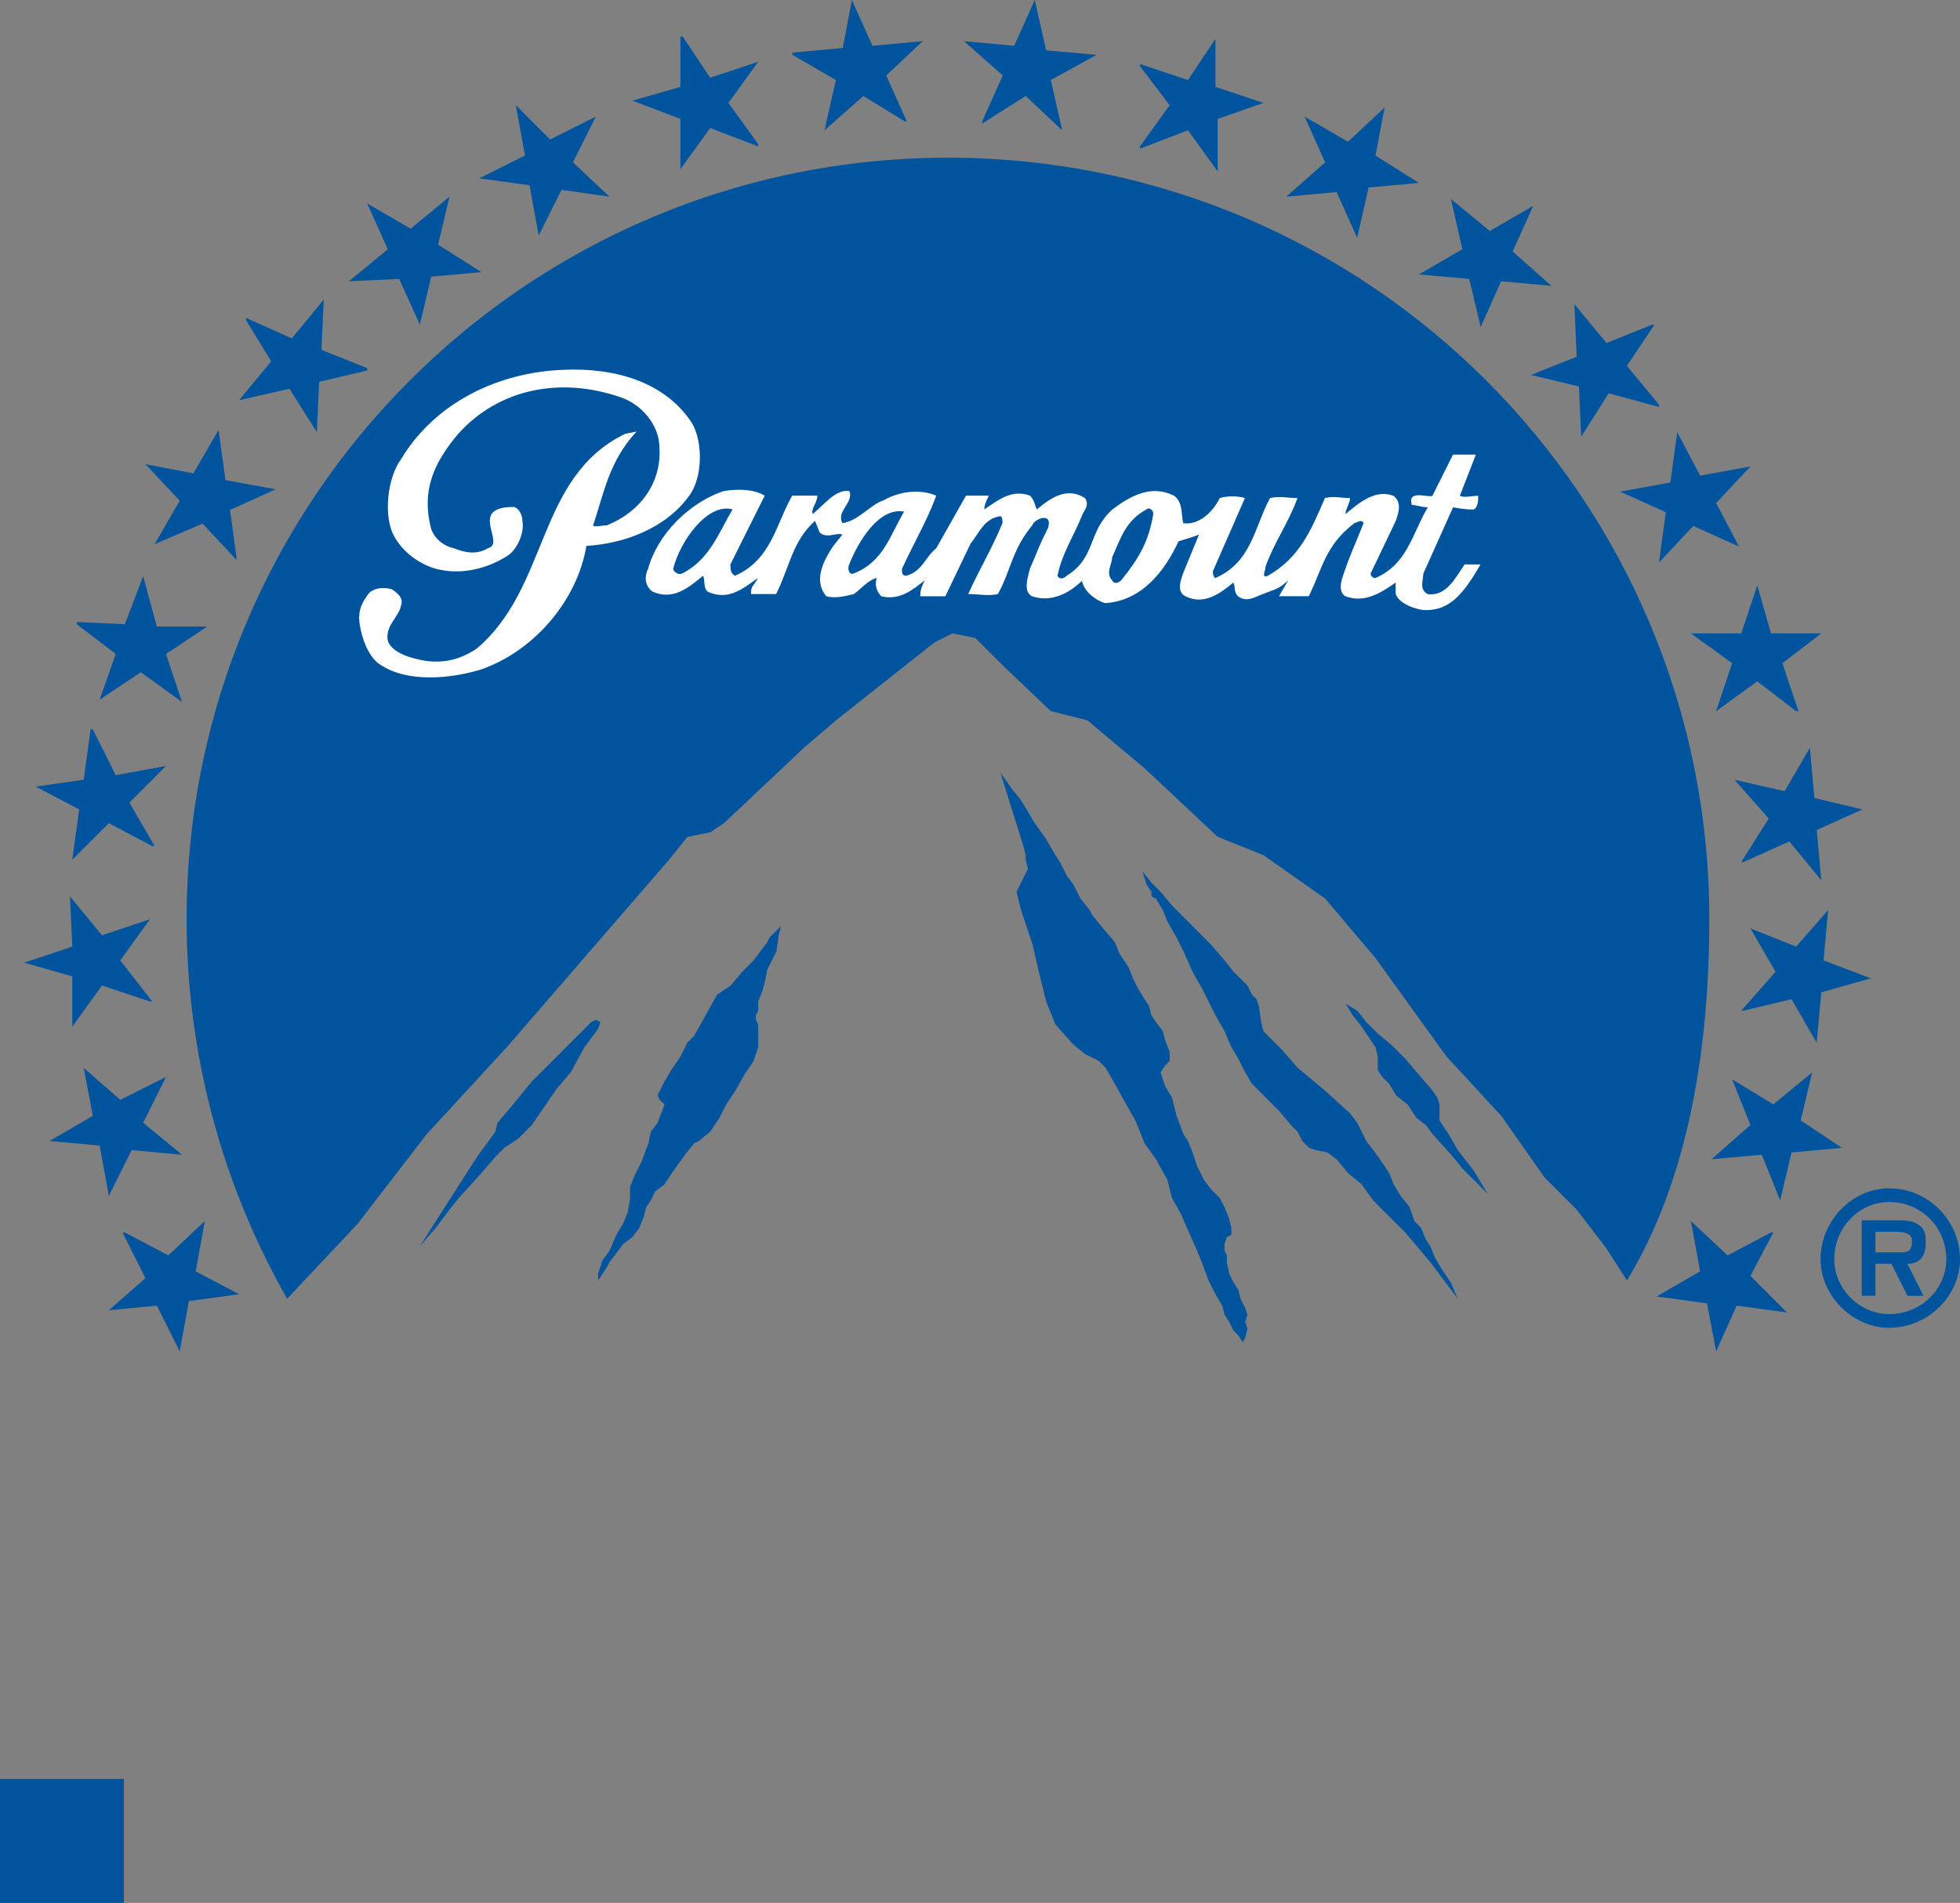
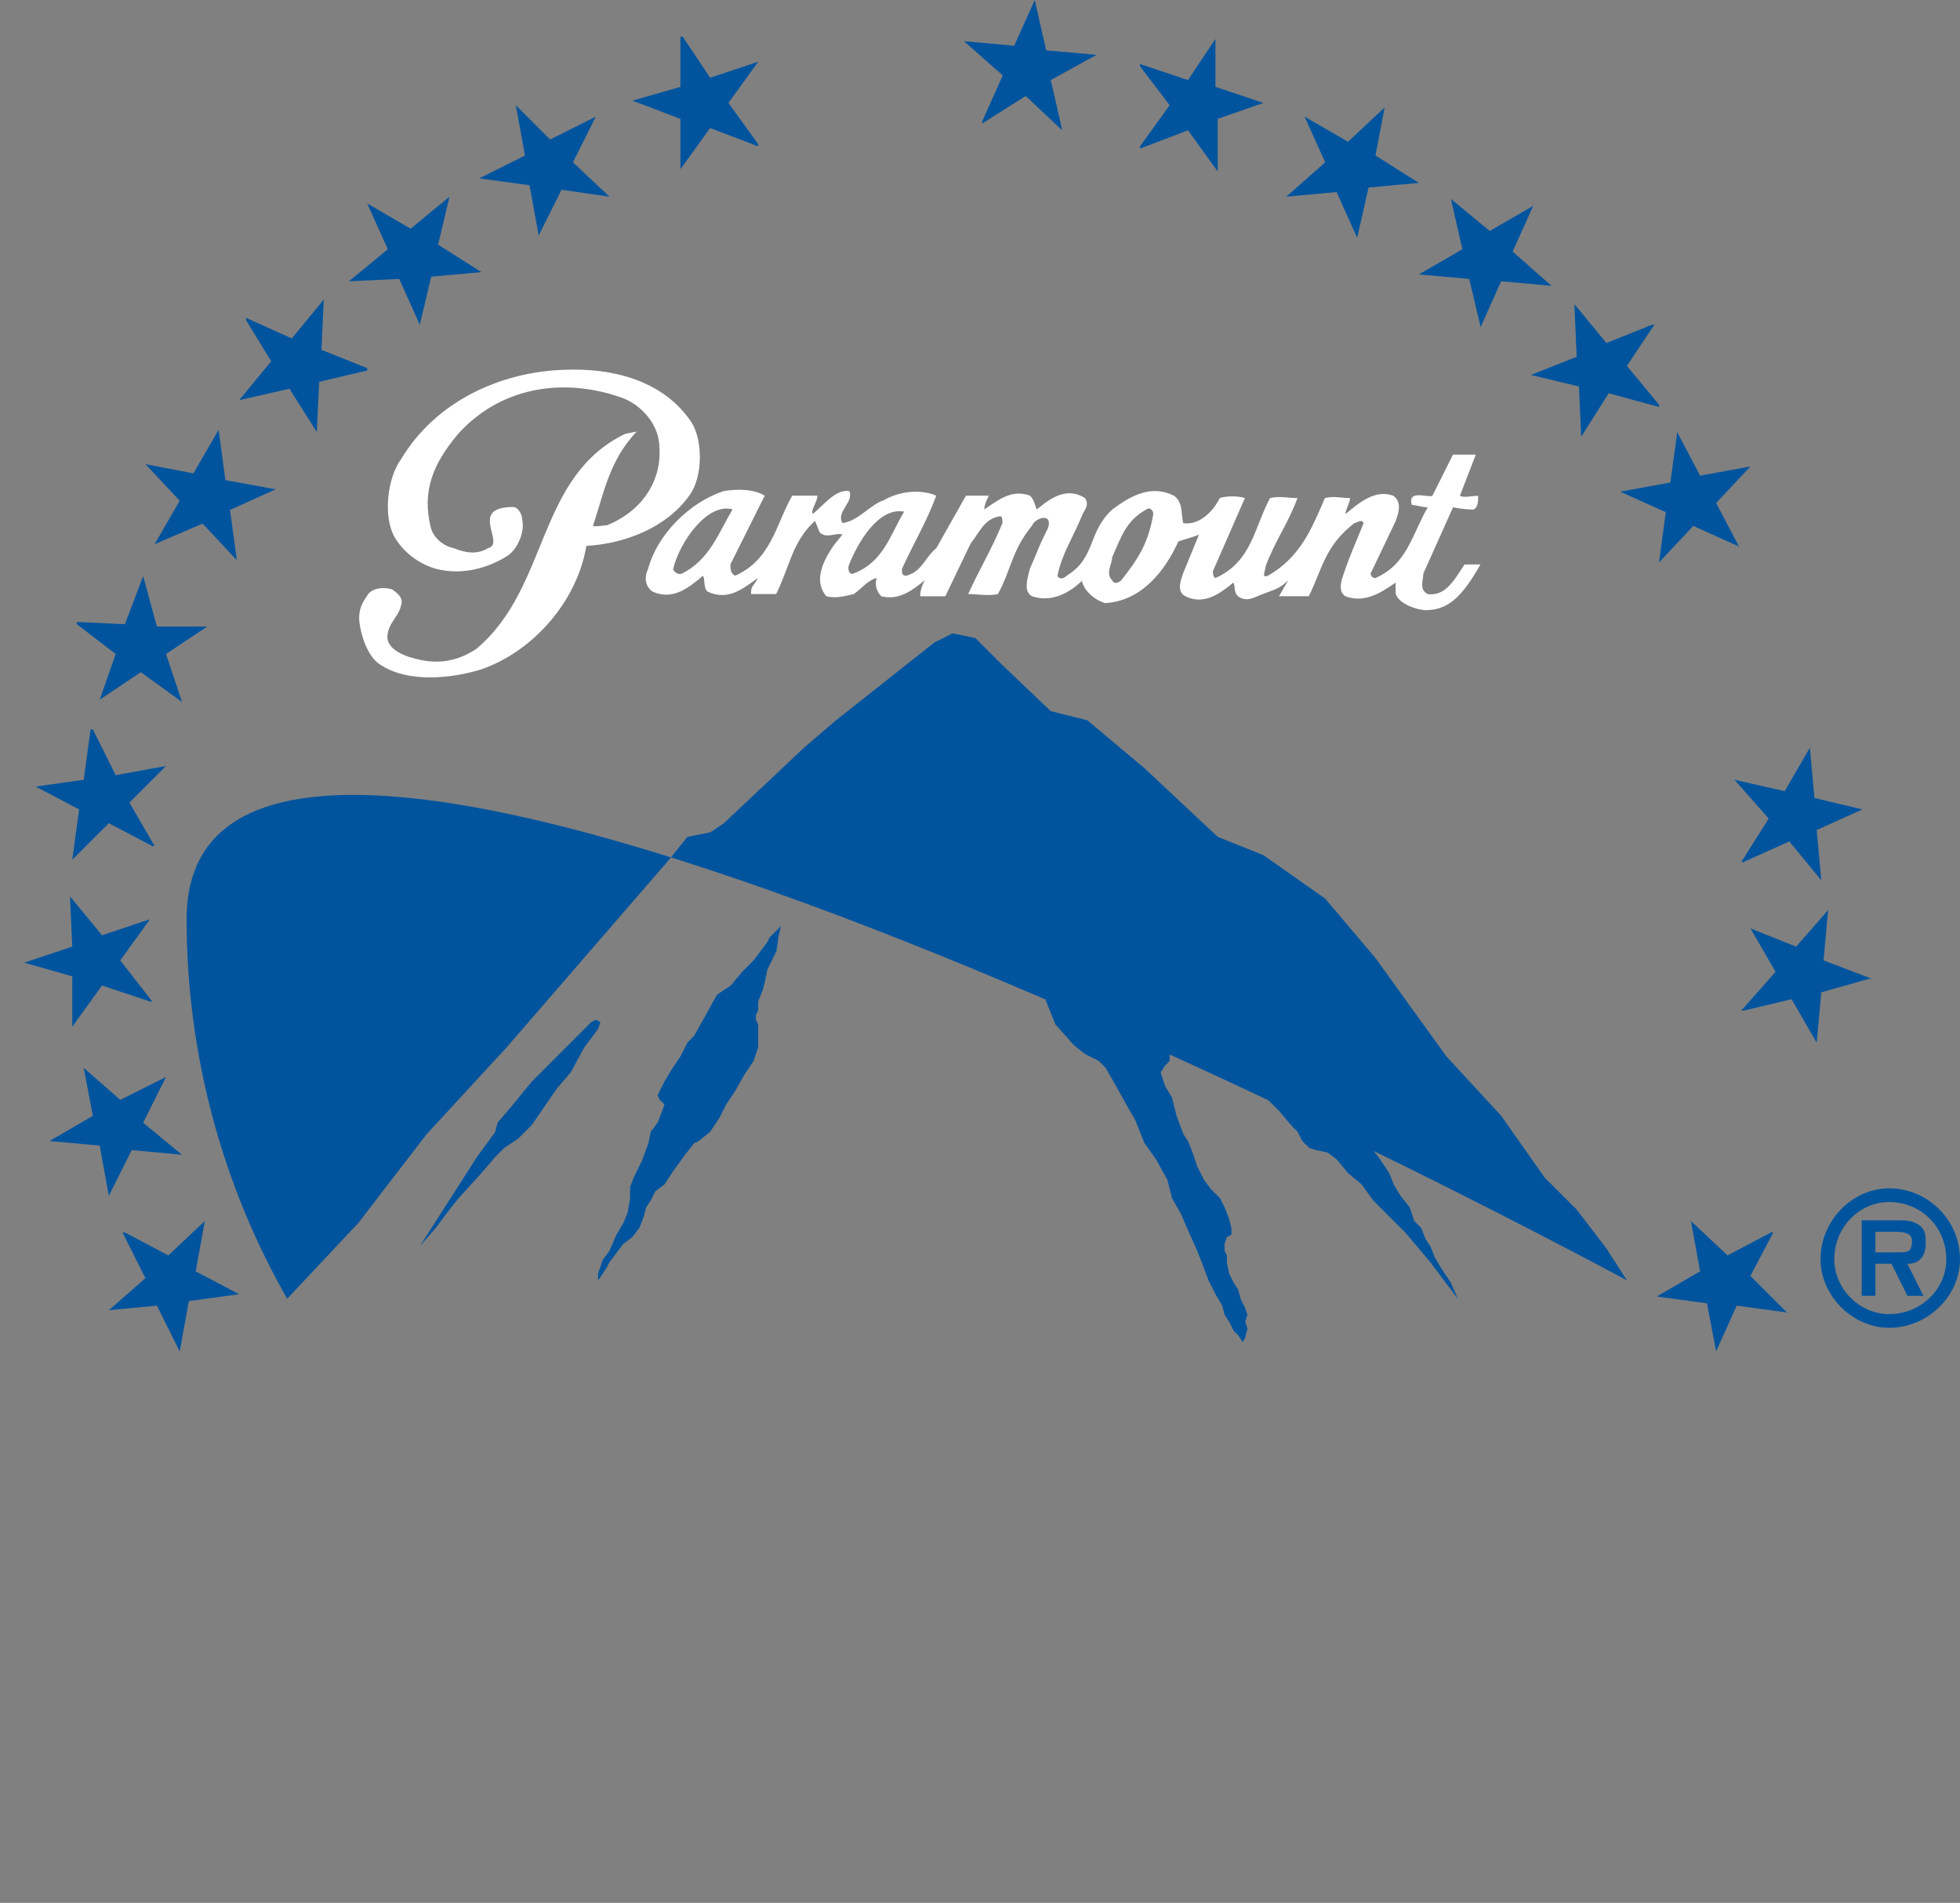
<svg xmlns="http://www.w3.org/2000/svg" id="Layer_1" data-name="Layer 1" viewBox="0 0 284.75 276.42">
  <rect x="0" y="0" width="284.75" height="276.42" fill="#808080" stroke="none" />
  <defs>
    <style>
      .cls-1 {
        fill: #fff;
      }

      .cls-1, .cls-2 {
        fill-rule: evenodd;
      }

      .cls-2, .cls-3 {
        fill: #00549e;
      }
    </style>
  </defs>
-   <rect class="cls-3" y="258.42" width="18" height="18" />
  <g>
    <path class="cls-2" d="m274.46,172.62c5.64,0,10.29,4.65,10.29,10.3,0,5.31-4.65,9.96-10.29,9.96-5.32,0-9.97-4.65-9.97-9.96,0-5.65,4.65-10.3,9.97-10.3h0Zm0,1.99c-4.32,0-7.97,3.65-7.97,8.31,0,4.31,3.65,7.97,7.97,7.97,4.65,0,8.3-3.65,8.3-7.97,0-4.65-3.65-8.31-8.3-8.31h0Zm2.65,13.62l-2.32-4.65h-2.33v4.65h-1.99v-10.96h5.32c.99,0,1.99,0,2.99.67.99.66.99,1.66.99,2.66,0,1.99-.99,2.99-2.66,2.99h0l2.33,4.65h-2.33Zm.67-7.97c0-1.33-1.66-1.33-2.66-1.33h-2.66v2.99h3.32c1.33,0,1.99,0,1.99-1.66h0Z" />
    <polygon class="cls-2" points="69.29 168.07 71.95 164.42 72.28 163.09 74.27 160.76 77.26 157.11 79.59 154.78 81.91 152.46 83.24 151.13 84.57 149.8 85.9 148.47 86.56 148.14 87.23 148.47 86.89 149.47 84.9 152.13 82.91 155.78 80.92 158.11 77.26 163.42 75.27 165.41 73.27 166.74 71.95 168.07 69.95 170.4 66.63 174.05 65.3 175.71 63.31 178.37 60.99 181.03 69.29 168.07 69.29 168.07 69.29 168.07" />
    <polygon class="cls-2" points="86.89 185.01 87.56 183.02 88.55 181.69 89.55 179.36 90.55 177.7 91.21 176.05 91.54 174.05 91.54 172.39 92.21 170.73 93.21 168.74 94.2 166.08 94.54 164.42 95.53 163.09 96.19 161.43 96.53 160.43 95.86 159.77 95.53 159.11 96.53 157.11 97.52 155.45 98.85 153.46 99.85 151.47 100.84 150.47 102.51 147.48 104.17 144.49 106.16 143.16 107.82 141.17 109.48 139.51 111.48 136.85 111.8 136.18 113.47 134.52 113.14 135.86 112.8 138.18 111.48 140.84 111.15 142.5 110.81 143.82 110.15 145.48 110.15 146.81 109.81 147.48 109.81 148.14 110.15 148.81 110.15 152.13 109.48 154.12 108.15 156.11 106.83 158.44 105.5 160.43 104.5 162.42 103.17 164.42 101.51 165.75 100.84 166.08 99.52 167.74 97.85 170.06 96.53 172.06 95.2 173.05 94.54 174.38 93.87 175.38 93.54 176.71 92.88 178.37 91.88 179.7 90.55 180.69 89.55 182.02 88.55 183.35 88.22 184.01 87.56 185.01 86.89 186.01 86.89 185.01 86.89 185.01 86.89 185.01" />
    <polygon class="cls-2" points="148.68 122.9 149.01 124.23 149.01 124.89 149.34 126.22 148.34 128.21 147.68 129.54 148.34 132.2 150 137.18 151 141.5 151.99 145.48 153.33 148.81 155.99 151.8 157.64 153.12 159.64 154.12 160.63 155.12 161.96 157.44 163.62 160.43 164.95 162.76 166.28 166.08 167.94 168.4 169.6 171.39 170.27 174.05 171.59 176.38 172.59 178.7 173.92 181.69 174.58 183.35 175.58 186.01 176.58 188 177.57 189.66 177.91 190.99 178.57 191.99 179.23 193.32 179.9 193.98 180.56 194.97 180.9 194.31 181.23 192.98 180.9 191.99 181.23 190.99 180.9 190 180.56 189.33 180.23 188.66 179.9 187.34 179.23 186.34 178.57 185.01 178.24 183.35 178.24 182.36 177.91 181.69 177.91 180.69 178.24 179.7 178.9 179.36 178.9 178.37 178.57 177.04 177.91 175.38 177.24 174.05 175.91 172.72 174.92 171.39 173.92 169.4 173.26 167.41 172.59 165.75 171.93 164.75 170.93 162.09 170.27 159.44 169.27 157.77 168.94 156.78 168.61 155.78 169.27 154.78 169.93 154.12 169.93 152.79 169.27 151.13 168.94 149.8 167.94 148.47 167.28 147.48 166.94 146.15 166.28 145.15 165.28 143.49 164.62 142.17 163.96 140.5 162.63 138.51 161.96 136.85 159.97 134.52 158.64 132.86 158.31 132.2 156.98 130.54 155.99 128.55 154.99 127.21 153.99 125.22 153.33 124.23 151.99 121.9 150.33 119.58 149.34 117.91 148.34 116.26 147.01 114.59 145.35 112.27 148.68 122.9 148.68 122.9 148.68 122.9" />
    <polygon class="cls-2" points="167.28 128.21 168.61 129.54 170.27 131.53 171.93 133.19 173.92 135.19 175.91 137.18 177.91 139.51 179.23 141.17 181.23 143.16 181.89 144.49 182.56 145.15 182.89 146.15 183.22 148.47 183.55 149.8 184.55 150.8 186.21 152.46 188.53 155.12 190.53 156.78 192.52 158.44 196.17 161.76 197.17 163.09 197.83 164.42 198.5 165.75 199.5 167.07 200.49 168.4 201.82 170.4 202.48 172.06 203.48 173.72 204.81 175.38 205.47 177.37 206.47 178.37 207.13 180.03 207.8 181.03 208.46 182.69 209.46 184.35 210.79 186.34 211.79 188.66 209.79 186.01 207.8 183.35 204.15 179.03 201.49 176.38 199.5 174.38 197.83 172.06 195.84 170.4 194.18 168.4 192.85 167.41 191.19 167.07 190.2 166.74 189.2 165.75 188.53 164.42 187.54 163.42 185.88 161.43 184.22 159.77 182.89 158.44 181.89 157.44 180.9 155.78 179.9 153.79 178.9 152.13 177.91 149.8 176.58 147.48 174.58 143.49 173.26 141.17 171.93 138.18 170.93 136.18 169.6 133.86 168.94 132.2 167.94 130.54 167.28 130.21 167.28 129.54 166.61 128.55 165.95 126.55 167.28 128.21 167.28 128.21 167.28 128.21" />
    <polygon class="cls-2" points="196.51 147.48 197.83 149.14 199.16 151.13 199.83 152.13 200.16 153.46 200.16 155.45 200.82 156.44 201.82 157.44 202.82 159.11 204.48 160.43 205.81 162.42 207.13 163.42 208.13 164.75 211.12 168.07 212.45 169.73 213.78 171.06 214.78 172.06 216.1 173.38 214.11 170.06 211.79 167.07 210.46 164.75 209.79 163.76 209.13 162.76 209.13 160.43 208.8 159.44 208.13 158.44 206.14 156.11 204.15 153.79 202.15 151.8 200.16 150.13 198.5 148.47 197.17 146.81 195.51 145.82 196.51 147.48 196.51 147.48 196.51 147.48" />
-     <path class="cls-2" d="m27.11,133.53c0,19.92,5.32,38.86,14.61,55.13h0l10.3-10.96,9.97-12.95,11.63-12.62,23.58-27.24,2.66-3.32,3.32-.66,1.99-1.33,11.63-10.96,4.65-3.98,14.28-11.3,2.65-1.33,3.32.67,3.98,3.98,6.98,6.64,5.31,1.33,8.31,6.97,10.63,9.96,6.64,2.66,8.97,6.31,7.31,8.64,10.3,14.28,7.97,8.64,6.31,8.97,4.65,4.65,4.32,5.64,2.99,4.65h0c9.3-15.28,11.96-34.88,11.96-52.48,0-61.12-49.49-110.61-110.6-110.61S27.11,72.41,27.11,133.53h0Z" />
+     <path class="cls-2" d="m27.11,133.53c0,19.92,5.32,38.86,14.61,55.13h0l10.3-10.96,9.97-12.95,11.63-12.62,23.58-27.24,2.66-3.32,3.32-.66,1.99-1.33,11.63-10.96,4.65-3.98,14.28-11.3,2.65-1.33,3.32.67,3.98,3.98,6.98,6.64,5.31,1.33,8.31,6.97,10.63,9.96,6.64,2.66,8.97,6.31,7.31,8.64,10.3,14.28,7.97,8.64,6.31,8.97,4.65,4.65,4.32,5.64,2.99,4.65h0S27.11,72.41,27.11,133.53h0Z" />
    <polygon class="cls-2" points="65.3 28.57 63.65 35.54 69.95 39.53 62.65 40.19 60.99 47.17 58 40.52 50.69 40.86 56.34 36.21 53.35 29.56 59.66 33.22 65.3 28.57 65.3 28.57 65.3 28.57" />
    <polygon class="cls-2" points="159.3 7.97 152.66 11.63 154.32 18.93 149.01 13.95 142.7 17.94 142.7 17.61 145.68 10.96 140.04 5.98 147.34 6.65 150.33 0 151.99 7.31 159.3 7.97 159.3 7.97 159.3 7.97" />
    <polygon class="cls-2" points="110.15 8.97 105.83 14.95 110.15 20.93 110.15 21.26 103.17 18.6 98.85 24.58 98.85 17.27 91.88 14.62 98.85 12.62 98.85 5.32 99.19 5.32 103.17 11.29 110.15 8.97 110.15 8.97 110.15 8.97" />
-     <polygon class="cls-2" points="134.06 5.98 128.75 10.96 131.73 17.61 131.4 17.61 125.43 13.95 119.78 18.93 121.44 11.63 115.13 7.97 115.13 7.64 122.44 6.97 123.76 0 126.75 6.65 134.06 5.98 134.06 5.98 134.06 5.98" />
    <polygon class="cls-2" points="86.56 16.94 83.24 23.58 88.55 28.57 81.58 27.57 78.26 34.21 76.93 26.91 69.62 25.91 76.27 22.59 74.94 15.28 79.92 20.26 86.56 16.94 86.56 16.94 86.56 16.94" />
    <polygon class="cls-2" points="20.8 83.7 22.79 91.01 30.1 91.01 24.12 95 26.44 101.97 20.46 97.65 14.48 101.64 16.81 95 11.16 90.68 11.16 90.35 18.14 90.68 20.8 83.7 20.8 83.7 20.8 83.7" />
    <polygon class="cls-2" points="31.76 62.45 32.75 69.75 40.06 71.08 33.42 74.07 34.41 81.38 29.43 76.06 22.46 79.05 26.11 72.74 21.13 67.43 28.1 68.76 31.76 62.45 31.76 62.45 31.76 62.45" />
    <polygon class="cls-2" points="47.04 43.51 46.7 50.82 53.35 53.48 53.35 53.81 46.37 55.47 46.04 62.45 46.04 62.78 42.05 56.47 34.74 58.13 39.4 52.48 35.74 46.5 35.74 46.17 42.39 49.16 47.04 43.51 47.04 43.51 47.04 43.51" />
    <polygon class="cls-2" points="13.16 105.96 13.49 105.96 16.81 112.6 24.12 111.27 18.8 116.59 22.46 122.9 22.12 122.9 15.81 119.58 10.5 124.89 11.5 117.58 5.18 114.26 12.16 113.27 13.16 105.96 13.16 105.96 13.16 105.96" />
    <polygon class="cls-2" points="17.8 179.03 18.14 179.03 24.45 182.36 29.76 177.37 28.43 184.68 34.74 188 27.44 189 26.11 196.31 22.79 189.66 15.81 190.33 21.13 185.67 17.8 179.03 17.8 179.03 17.8 179.03" />
    <polygon class="cls-2" points="12.16 155.12 17.47 159.77 24.12 156.44 20.8 163.09 26.44 167.74 19.13 167.07 15.81 173.72 14.48 166.41 7.18 165.75 13.49 162.09 12.16 155.12 12.16 155.12 12.16 155.12" />
    <polygon class="cls-2" points="10.17 130.21 14.82 135.86 21.79 133.53 17.47 139.51 22.12 145.48 21.79 145.48 14.82 143.16 10.5 149.14 10.5 141.83 3.52 139.84 10.5 137.51 10.17 130.21 10.17 130.21 10.17 130.21" />
-     <polygon class="cls-2" points="264.6 92.01 258.95 96.33 261.28 103.3 260.94 103.3 255.3 98.98 249.32 103.3 251.64 96.33 245.66 92.01 252.97 92.01 255.3 85.03 257.29 92.01 264.6 92.01 264.6 92.01 264.6 92.01" />
    <polygon class="cls-2" points="252.64 79.39 246 76.4 241.02 81.71 242.01 74.4 235.37 71.42 242.67 70.09 243.67 62.78 246.99 69.09 254.3 67.76 249.32 73.07 252.64 79.39 252.64 79.39 252.64 79.39" />
    <polygon class="cls-2" points="241.02 58.79 241.02 59.12 233.71 57.13 229.72 63.44 229.39 56.14 222.41 54.47 229.06 51.82 228.73 44.18 233.38 49.82 240.02 47.17 240.35 47.17 236.36 53.15 241.02 58.79 241.02 58.79 241.02 58.79" />
    <polygon class="cls-2" points="225.4 41.52 218.09 40.86 215.11 47.5 213.45 40.52 206.14 39.86 212.45 36.21 210.79 28.9 216.43 33.55 222.75 29.9 219.76 36.54 225.4 41.52 225.4 41.52 225.4 41.52" />
    <polygon class="cls-2" points="206.14 26.57 198.83 27.24 197.17 34.55 194.18 27.9 186.87 28.57 192.52 23.58 189.53 16.94 195.84 20.59 201.16 15.61 199.83 22.59 206.14 26.57 206.14 26.57 206.14 26.57" />
    <polygon class="cls-2" points="183.55 14.95 176.91 17.27 176.91 24.91 172.59 18.93 165.62 21.59 165.62 21.26 169.93 15.28 165.62 9.63 165.62 9.3 172.59 11.63 176.58 5.65 176.58 12.62 183.55 14.95 183.55 14.95 183.55 14.95" />
-     <polygon class="cls-2" points="267.59 166.74 260.28 167.41 258.62 174.38 255.96 167.74 248.65 168.4 254.3 163.42 251.64 156.78 257.63 160.43 263.27 155.78 261.61 162.76 267.59 166.74 267.59 166.74 267.59 166.74" />
    <polygon class="cls-2" points="259.62 190.66 252.31 189.66 249.32 196.31 247.99 189.33 240.68 188.33 246.99 184.68 245.66 177.37 250.98 182.36 257.29 179.03 257.63 179.03 254.3 185.34 259.62 190.66 259.62 190.66 259.62 190.66" />
    <polygon class="cls-2" points="271.91 142.17 271.58 142.17 264.6 144.15 263.93 151.47 260.28 145.15 253.3 146.81 252.97 146.81 257.95 141.17 254.3 134.86 260.94 137.51 265.59 132.2 264.93 139.51 271.91 142.17 271.91 142.17 271.91 142.17" />
    <polygon class="cls-2" points="270.58 117.58 263.93 120.57 264.6 127.88 259.95 122.23 253.3 125.22 252.97 125.22 256.96 118.91 251.98 113.27 259.28 114.93 262.94 108.61 263.6 115.92 270.58 117.58 270.58 117.58 270.58 117.58" />
    <g>
      <path class="cls-1" d="m55.29,96.58c-1.66-.99-2.66-3.65-2.99-5.65-.33-1.66,0-2.99.99-4.32.67-1.33,2.66-1.33,3.66-1,.99.67,1.66,1.33,1.32,2.32-.33,1.66-1.99,2.66-1.99,4.65,0,1.66,2.32,2.66,3.65,2.99,3.32.99,6.31.66,9.3-1.33,10.63-8.97,8.63-24.91,21.59-31.22h0l1.66-.33h0c-3.98,4.31-4.65,8.64-6.31,13.62,0,.33,1.33,0,1.99,0,4.98-1.99,7.97-6.31,7.64-11.29,0-3.32-2.65-6.31-5.64-7.31-8.64-2.99-17.61-1.33-23.59,5.31-3.65,4.32-5.31,8.31-3.98,13.62.33,1.33,1.66,2.65,3.33,2.99,1.66.66,3.32,1,4.98,0,2.66-.67-2.99-5.98,3.66-5.98.66,0,1.33,1,1.33,1.99.33,1.66-.67,3.99-1.99,4.98-2.99,1.99-6.98,2.99-10.63,1.99-2.32-.67-4.65-2.32-5.98-4.65-1.66-2.99-1-8.63,1-11.29,4.98-8.3,14.28-12.62,23.58-12.95,7.31-.33,14.62,1.66,18.6,7.64,1.66,2.66,1.66,7.97-.33,10.63-3.32,4.65-9.3,6.98-14.95,7.31-1.33,7.97-7.64,15.28-15.28,17.94-4.31,1.33-10.63,1.99-14.61-.66h0Z" />
      <path class="cls-1" d="m202.76,86.28v-1.66h0c-2.32,1.66-4.65,2.99-7.31,1.99-1-.67-.67-1.99-.33-2.99,1-2.99,1.66-4.32,2.99-7.64-.33-.66-1,0-1.33,0-4.32,3.32-4.65,6.64-6.64,10.63h-4.32l1.33-2.33h0c-1.33,1.33-1.99,1.33-3.65,2-1,.33-2.32,1.33-3.65.33-.66-.67-.33-1.33-.66-1.99-1.99,1.66-4.32,3.32-6.98,1.99-1.33-.67-.66-2.33-.33-3.32h0l2.32-5.65h0c-.67.33-1.99.67-2.99,1-1.99,4.32-5.32,8.63-10.63,8.97-1.33-.33-2.99-1.66-3.32-2.99-.33-.33.33-.33,0-.33-1.66,1.66-4.32,3.32-7.31,2.33-1.33-.67-.66-2.66-.33-3.99,1.33-2.99,1-2.66,2.66-5.98.66-2.32-1.99-1.33-2.32-.33-2.99,3.65-2.99,6.31-4.98,9.97-1.33.33-2.99,0-4.32,0,1.66-3.66,3.32-6.31,4.98-10.3,0-.33,0-1-.33-1-2.32.33-2.99,2.33-4.31,3.99h0l-3.66,7.64h-3.65c0-1,.33-1.66.66-2.33-1.66,1.33-3.65,2.99-6.31,2.33-.67-.67-1-1.66-.67-2.66-1.33.33-2.32,1.66-3.32,2.33-1.33.33-2.66.66-3.99.33-1.99-2.33-.33-5.31,1-7.31h0l1.33-1.66h0c-.99-.33-2.32.67-3.32-.33h0l-.66-1.66h0c-3.32,2.99-3.66,6.64-5.65,10.63h-3.65c0-1.33.34-1,1-2.33-2.32,1.66-4.32,3.32-7.31,1.99-.66-.66-.33-1.66-.66-2.32-1.99,1.66-4.32,3.65-7.31,2.32-1-.66-1.33-1.99-.67-3.32,1.33-4.98,5.98-9.63,10.96-11.29,1.99-.33,4.32-.33,5.98.66h0l-4.98,9.97h0c0,.67,0,1.33.67,1.66,5.32-2.32,5.98-7.64,8.31-11.63h3.65c0,1-1,2-.67,2.66,1.66-1.33,3.32-3.65,5.32-3.32.67,1.66-1.99,2.99-1,4.65,2.32-.33,3.99-2.66,5.98-3.32,2.32-1.33,5.32-1.66,7.64-.67-1.33,3.66-3.32,6.98-4.98,10.63,0,.67,0,1,.66,1,2.33-.67,2.66-2.66,4.32-3.99h0l4.32-7.64h3.32c-.33.67-.66,1.33-.66,2,1.99-1.33,3.98-2.99,6.64-2,.66.67.66,1.33,1,2,1.99-1.66,4.32-3.32,6.98-1.66.66,1,0,1.66-.33,2.33-1.33,3.32-2.99,5.65-3.66,8.97.33.66,1,.33,1.33,0,4.32-2.66,2.99-6.31,6.64-9.63,2.66-2,5.65-3.66,8.97-2,1.33,1,1,2.66,1.33,3.99,2.32.33,4.32-1.66,5.31-3.65,1-.33,2.66-.33,3.65,0h0l-4.65,10.63h0c0,.33,0,.67.33,1,5.31-2.32,5.65-7.31,7.97-11.63,1.33-.33,2.66,0,3.99,0-1.33,3.65-3.32,6.31-4.65,9.97,0,.67-.67,1.66.33,1.33,4.65-2.66,6.31-6.64,8.3-11.3,1.33-.33,2.32,0,3.66,0,0,.67-.67,1.66-.67,2.33,1.99-1.66,4.32-3.65,6.97-2.66,1.33,1,.67,2.66.33,3.66h0l-3.65,7.64h0c0,.33.33.66.67.66,4.65-1.99,5.32-6.31,7.64-10.3-1,0-1.66-.33-2.32-.33-.67-2.32,2.32-1,2.99-1.33h0l2.99-5.98h3.32l-2.32,5.98h0c.67.33,1.66,0,2.66,0,0,.67,0,1.66-.66,2h.33c-.66,0-1.66,0-3.32-.33h0l-4.32,9.63h0c0,.99-.67,2.32.67,2.99,2.66.33,3.98-2.33,5.32-4.32h2.32c-2.66,4.65-4.65,6.64-7.97,6.64-1.33,0-3.98-1-4.32-2.32h0Zm-103.63-2.99c3.98-1.99,5.31-5.98,7.3-9.3-3.65-1-7.64,4.65-8.63,8.63,0,.33.67,1,1.33.67h0Zm62.44-2.32c0,.99-1,2.32,0,3.32.33.67.99.33,1.33,0,2.65-3.32,3.98-5.64,4.65-9.63,0-.66-.66-1-1-.66-2.99,1.66-3.65,3.98-4.98,6.97h0Zm-37.53,2.32c4.32-1.66,5.32-5.65,7.31-8.97-3.66-.67-6.65,4.32-7.97,7.64-.33.67,0,1.66.67,1.33h0Z" />
    </g>
  </g>
</svg>